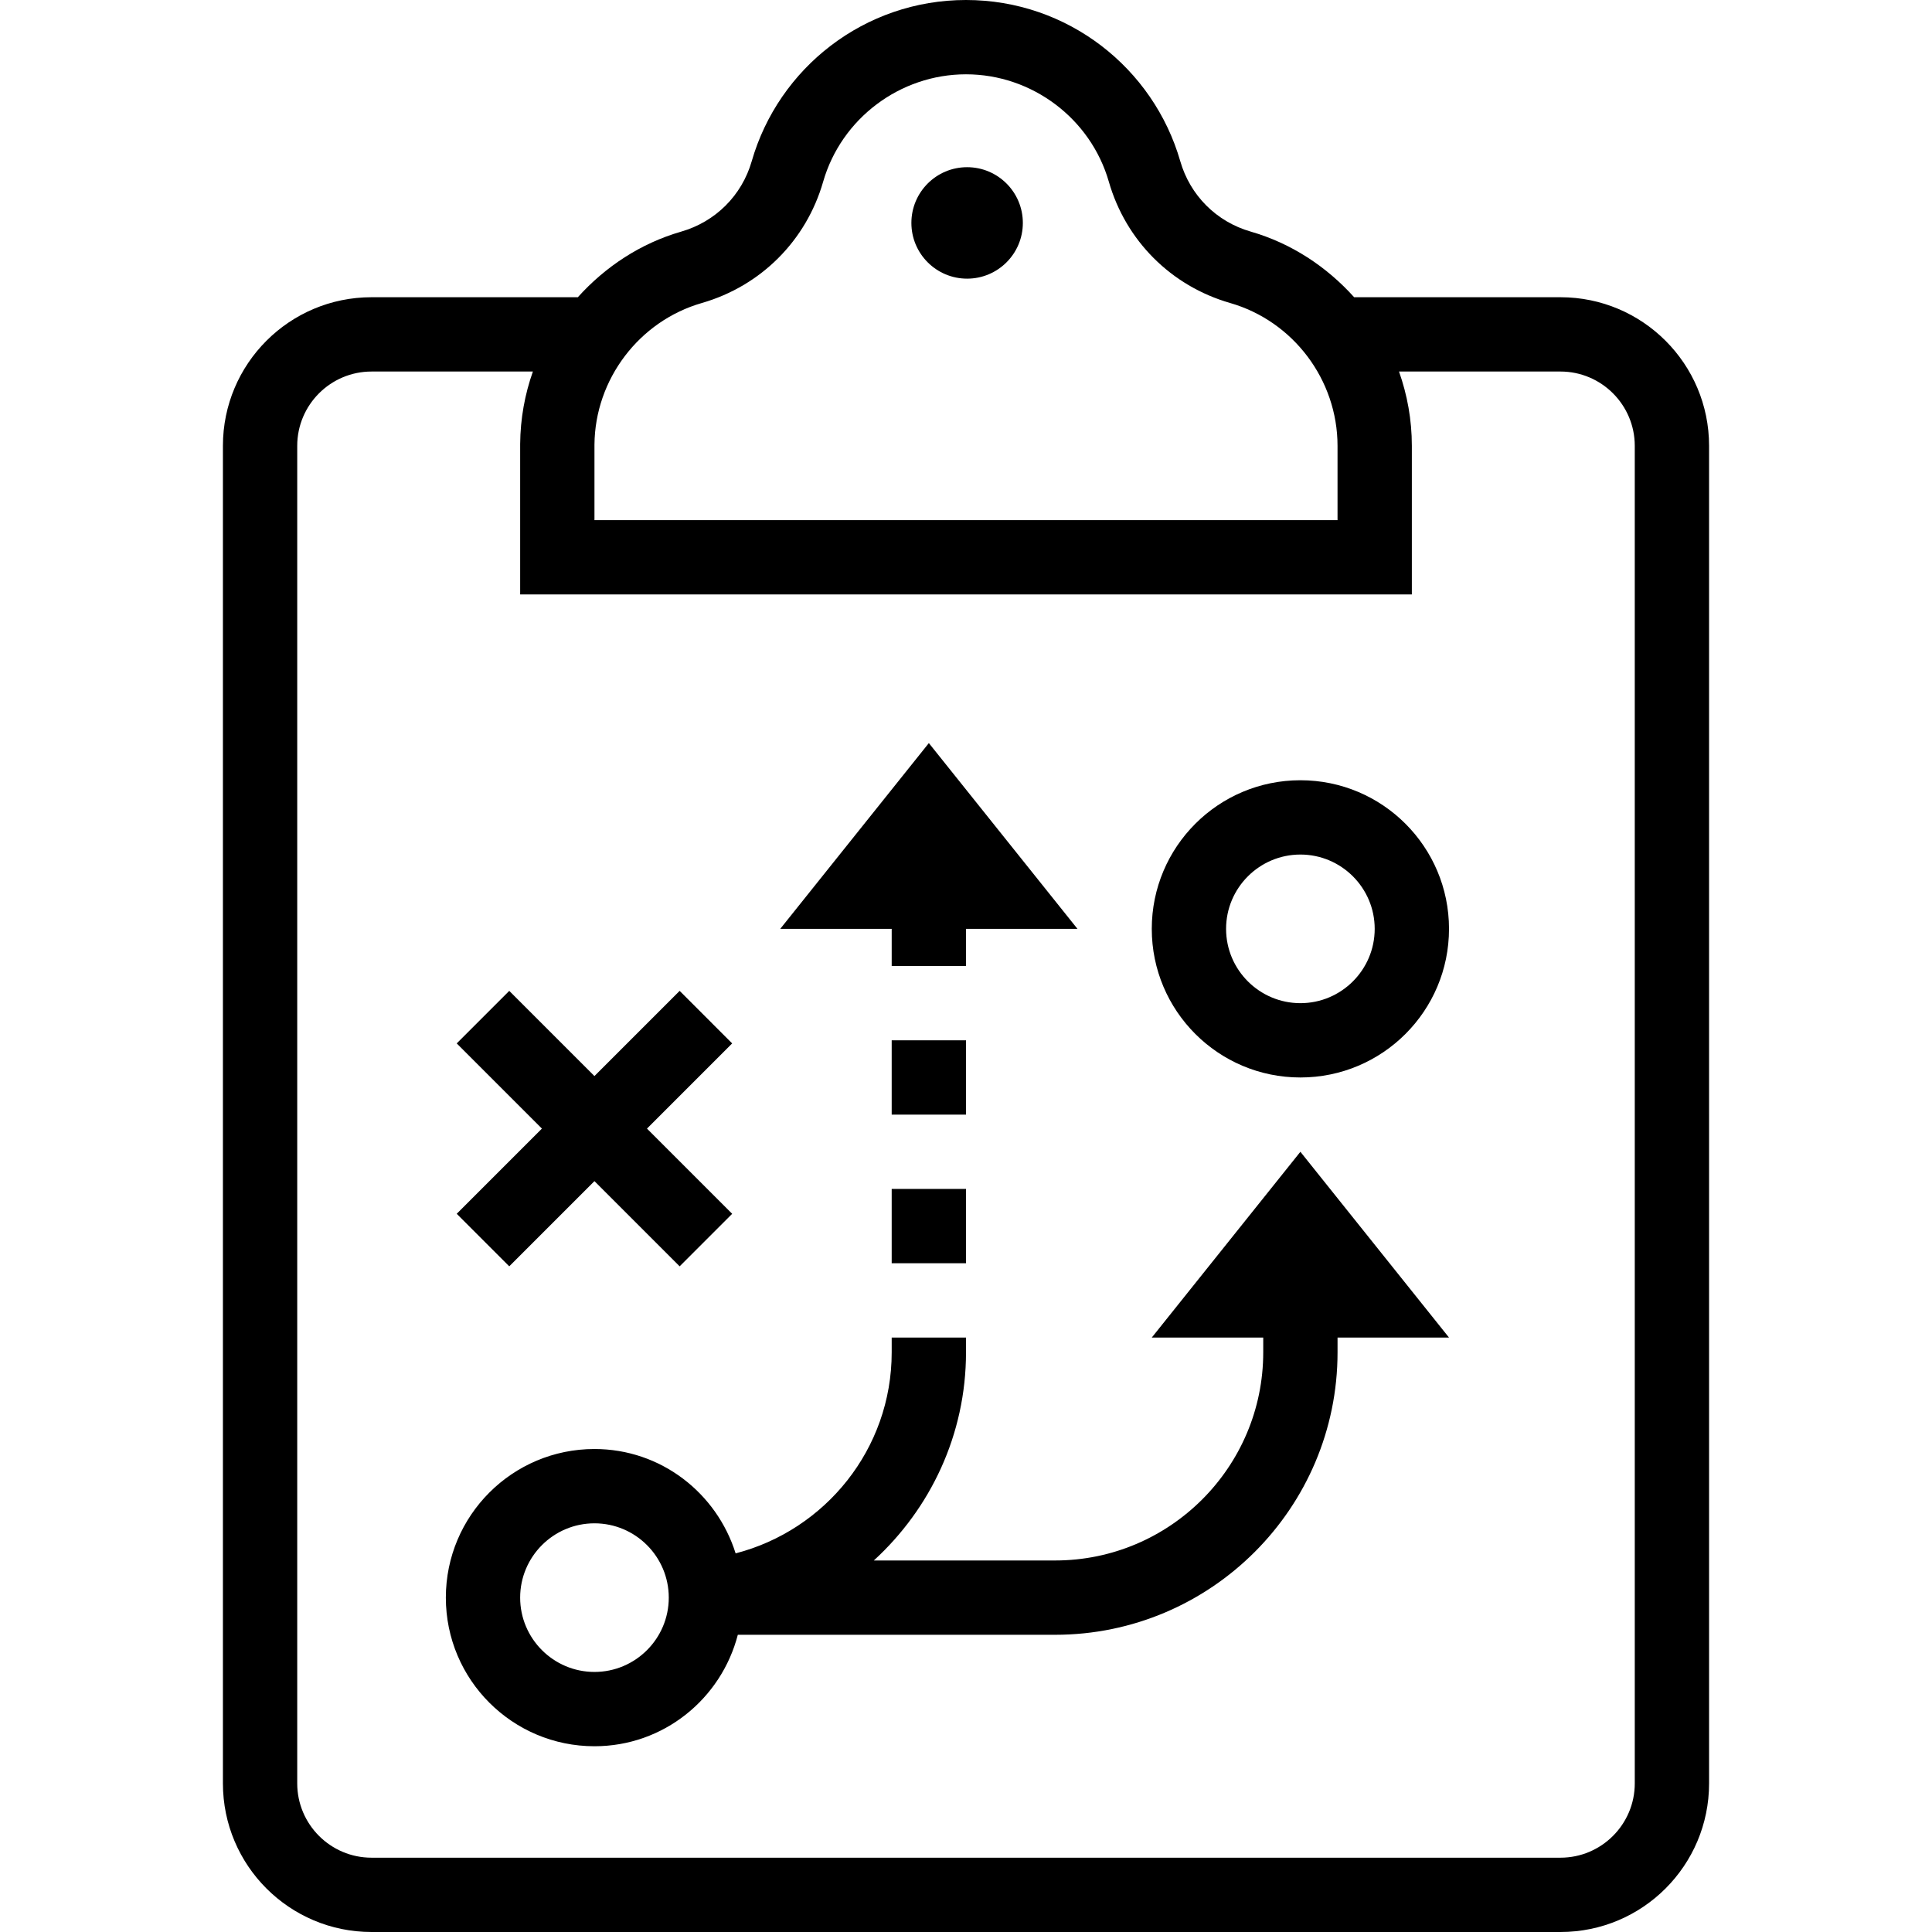
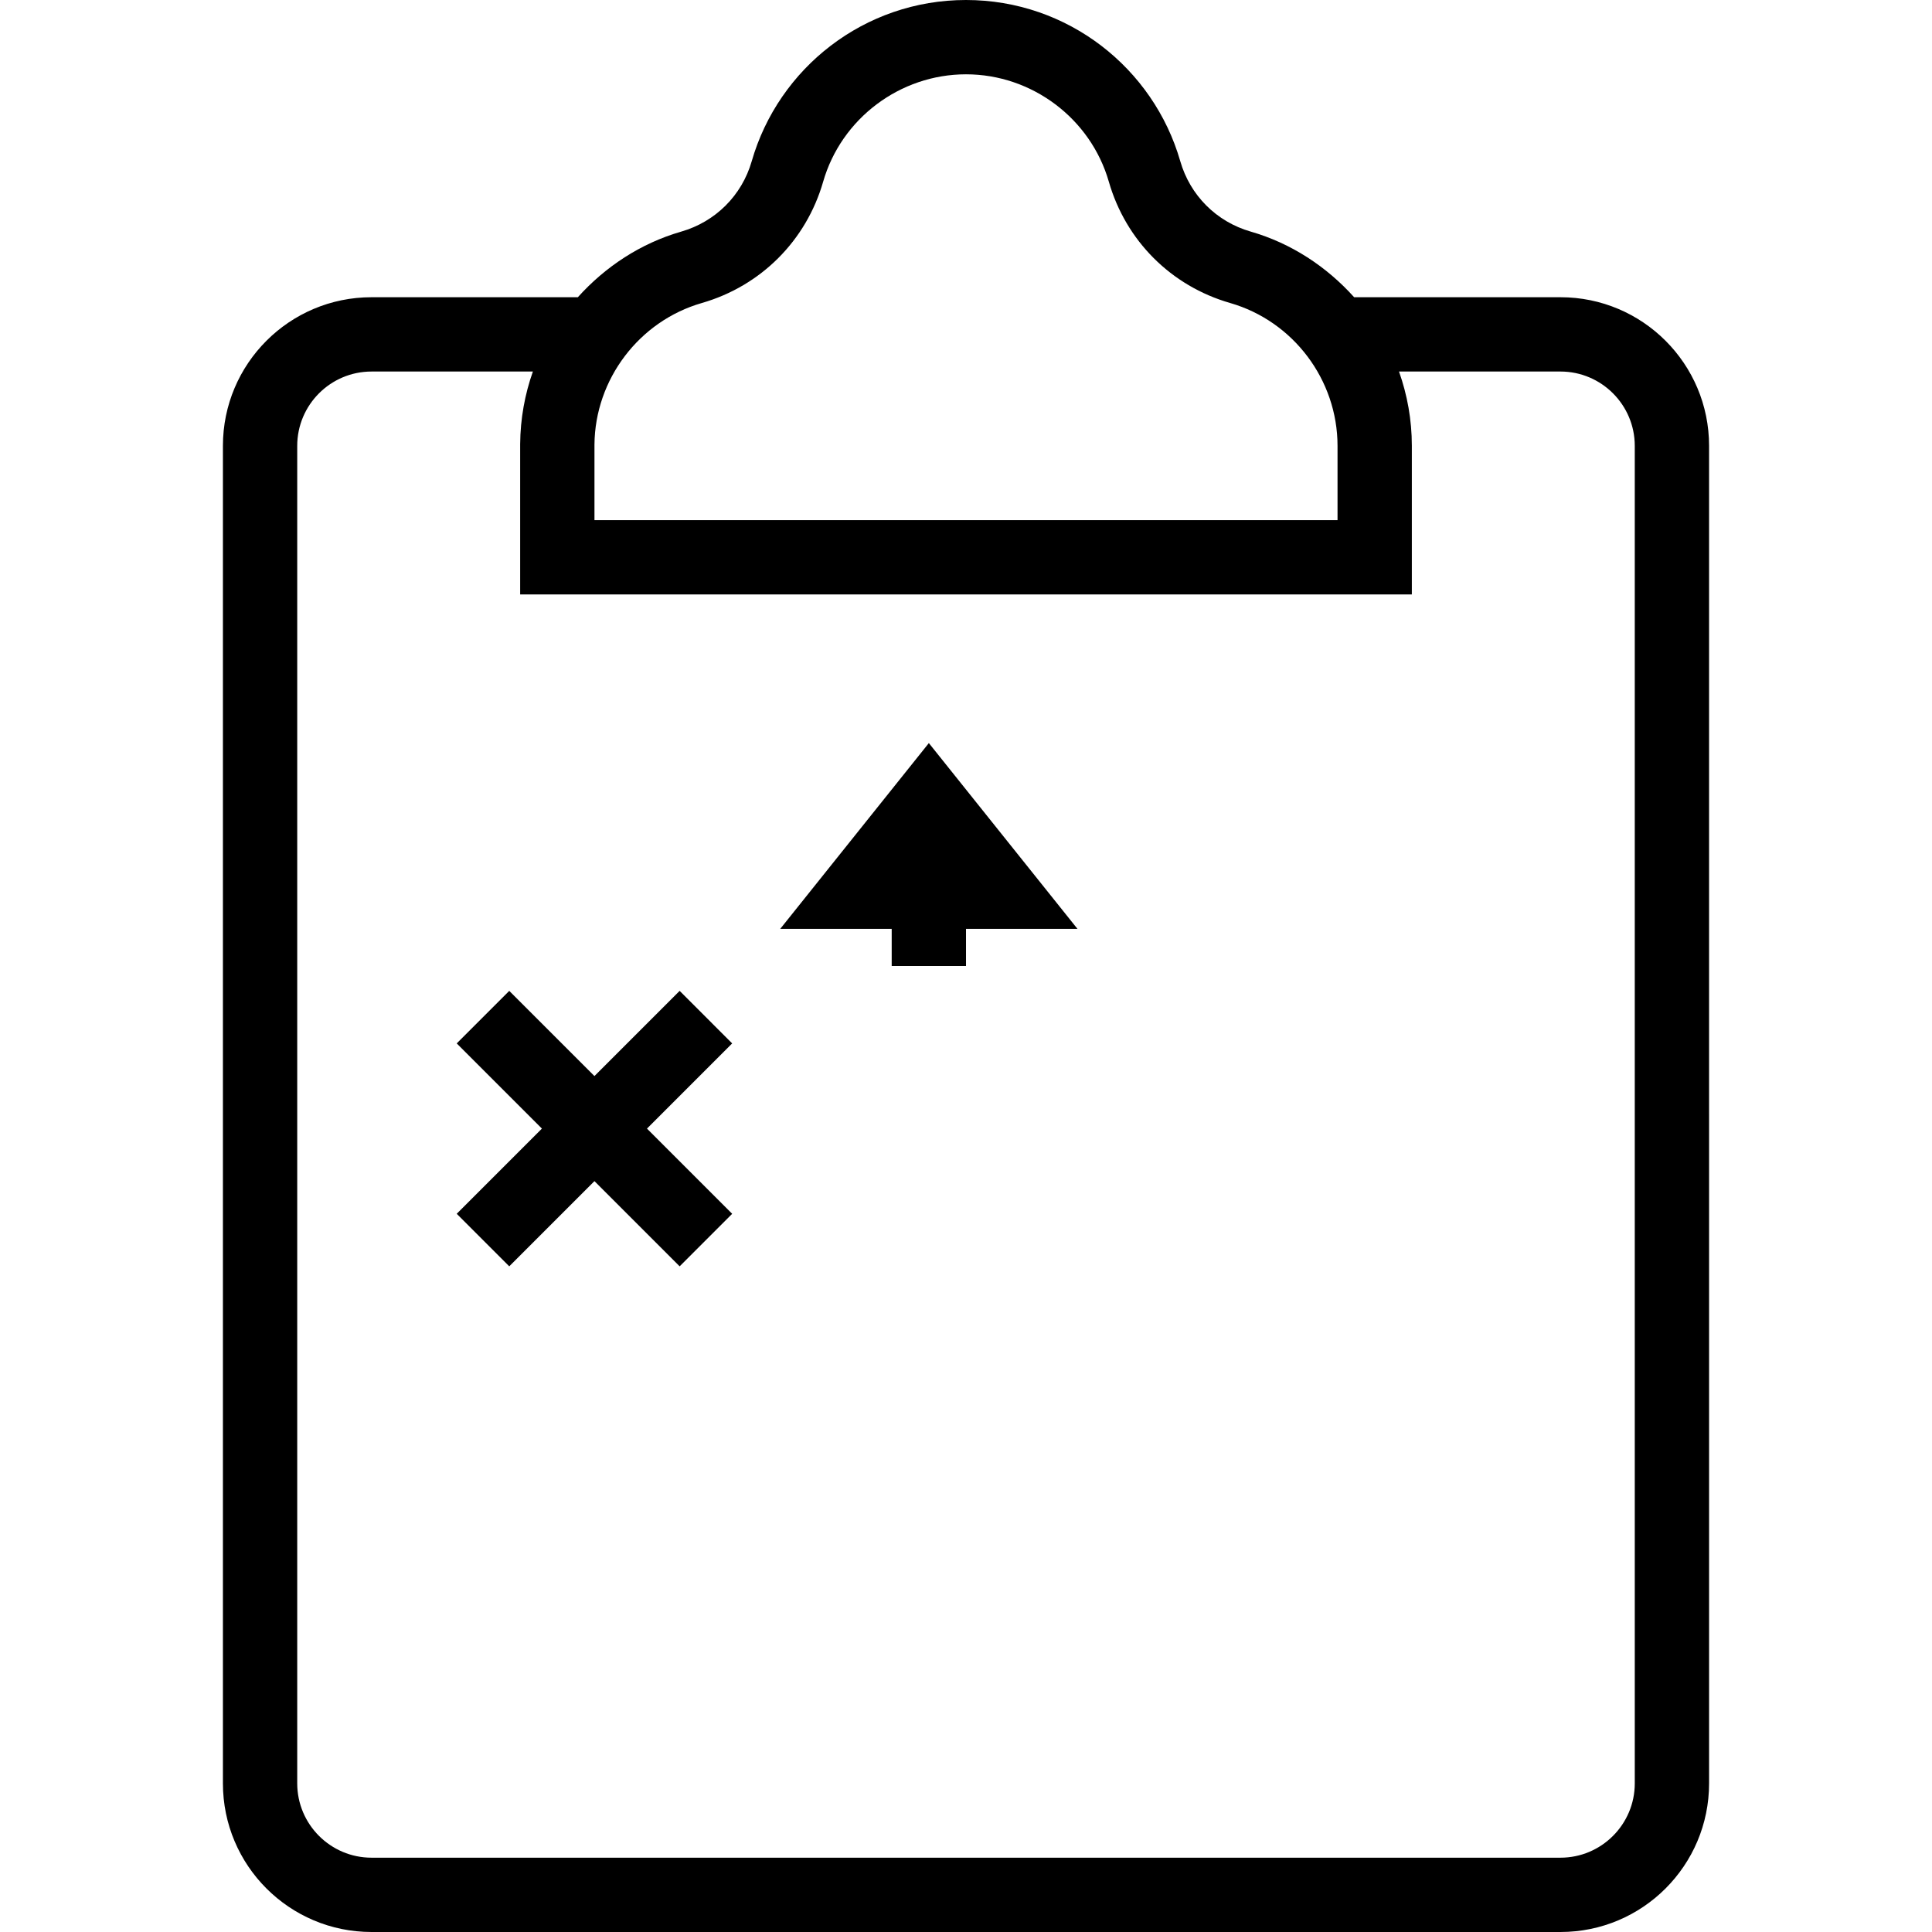
<svg xmlns="http://www.w3.org/2000/svg" width="1024" height="1024" version="1.1" id="Capa_1" x="0px" y="0px" viewBox="0 0 415.998 415.998" style="enable-background:new 0 0 415.998 415.998;" xml:space="preserve">
  <g>
    <g>
-       <circle cx="208.239" cy="48" r="12" />
-     </g>
+       </g>
  </g>
  <g>
    <g>
      <path d="M367.998,95.999c0-17.673-14.326-32-31.999-32h-44.424c-5.926-6.583-13.538-11.62-22.284-14.136 c-7.367-2.118-13.037-7.788-15.156-15.155C248.37,14.663,229.897,0,207.998,0c-21.898,0-40.37,14.663-46.134,34.706 c-2.122,7.376-7.806,13.039-15.182,15.164c-8.736,2.518-16.341,7.55-22.262,14.129H79.999c-17.674,0-32,14.327-32,32v287.999 c0,17.673,14.326,32,32,32c73.466,0,163.758,0,256,0c17.674,0,32-14.327,32-32C367.999,293.119,367.998,206.096,367.998,95.999z M128,95.742c0.11-14.066,9.614-26.606,23.112-30.496c12.71-3.662,22.477-13.426,26.127-26.116 C181.157,25.51,193.805,16,207.998,16c14.194,0,26.842,9.51,30.758,23.13c3.652,12.698,13.413,22.459,26.111,26.11 c13.618,3.917,23.13,16.566,23.13,30.758v16H128V95.742z M335.999,399.998c-85.455,0-170.77,0-256,0c-8.823,0-16-7.178-16-16 V95.999c0-8.822,7.177-16,16-16h34.742c-1.73,4.892-2.698,10.143-2.74,15.617v32.383h191.998v-32c0-5.615-0.992-10.991-2.764-16 h34.764c8.822,0,15.999,7.178,15.999,16c0,45.743-0.001,260.254,0.002,287.999C351.999,392.82,344.822,399.998,335.999,399.998z" />
    </g>
  </g>
  <g>
    <g>
-       <path d="M280,168.002c-17.672,0-32,14.328-32,32s14.328,32,32,32s32-14.328,32-32S297.672,168.002,280,168.002z M280,216.002 c-8.822,0-16-7.178-16-16s7.178-16,16-16s16,7.178,16,16S288.822,216.002,280,216.002z" />
-     </g>
+       </g>
  </g>
  <g>
    <g>
      <polygon points="157.651,224.666 146.34,213.354 127.996,231.698 109.651,213.354 98.34,224.666 116.684,243.01 98.34,261.354 109.651,272.666 127.996,254.322 146.34,272.666 157.651,261.354 139.308,243.01 " />
    </g>
  </g>
  <g>
    <g>
-       <rect x="191.999" y="256" width="16" height="16" />
-     </g>
+       </g>
  </g>
  <g>
    <g>
-       <rect x="191.999" y="224" width="16" height="16" />
-     </g>
+       </g>
  </g>
  <g>
    <g>
      <polygon points="200,160.002 168,200.002 192,200.002 192,208.002 208,208.002 208,200.002 232,200.002 " />
    </g>
  </g>
  <g>
    <g>
-       <path d="M280,248.002l-32,40h24v3.183c0,24.712-20.103,44.817-44.817,44.817h-39.031C200.311,324.874,208,308.93,208,291.185 v-3.183h-16v3.183c0,20.831-14.311,38.291-33.606,43.286c-4.076-12.986-16.065-22.47-30.394-22.47c-17.672,0-32,14.328-32,32 s14.328,32,32,32c14.893,0,27.299-10.222,30.868-24h68.315c33.536,0,60.817-27.28,60.817-60.817v-3.183h24L280,248.002z M128,360.002c-8.822,0-16-7.178-16-16s7.178-16,16-16s16,7.178,16,16S136.822,360.002,128,360.002z" />
-     </g>
+       </g>
  </g>
</svg>